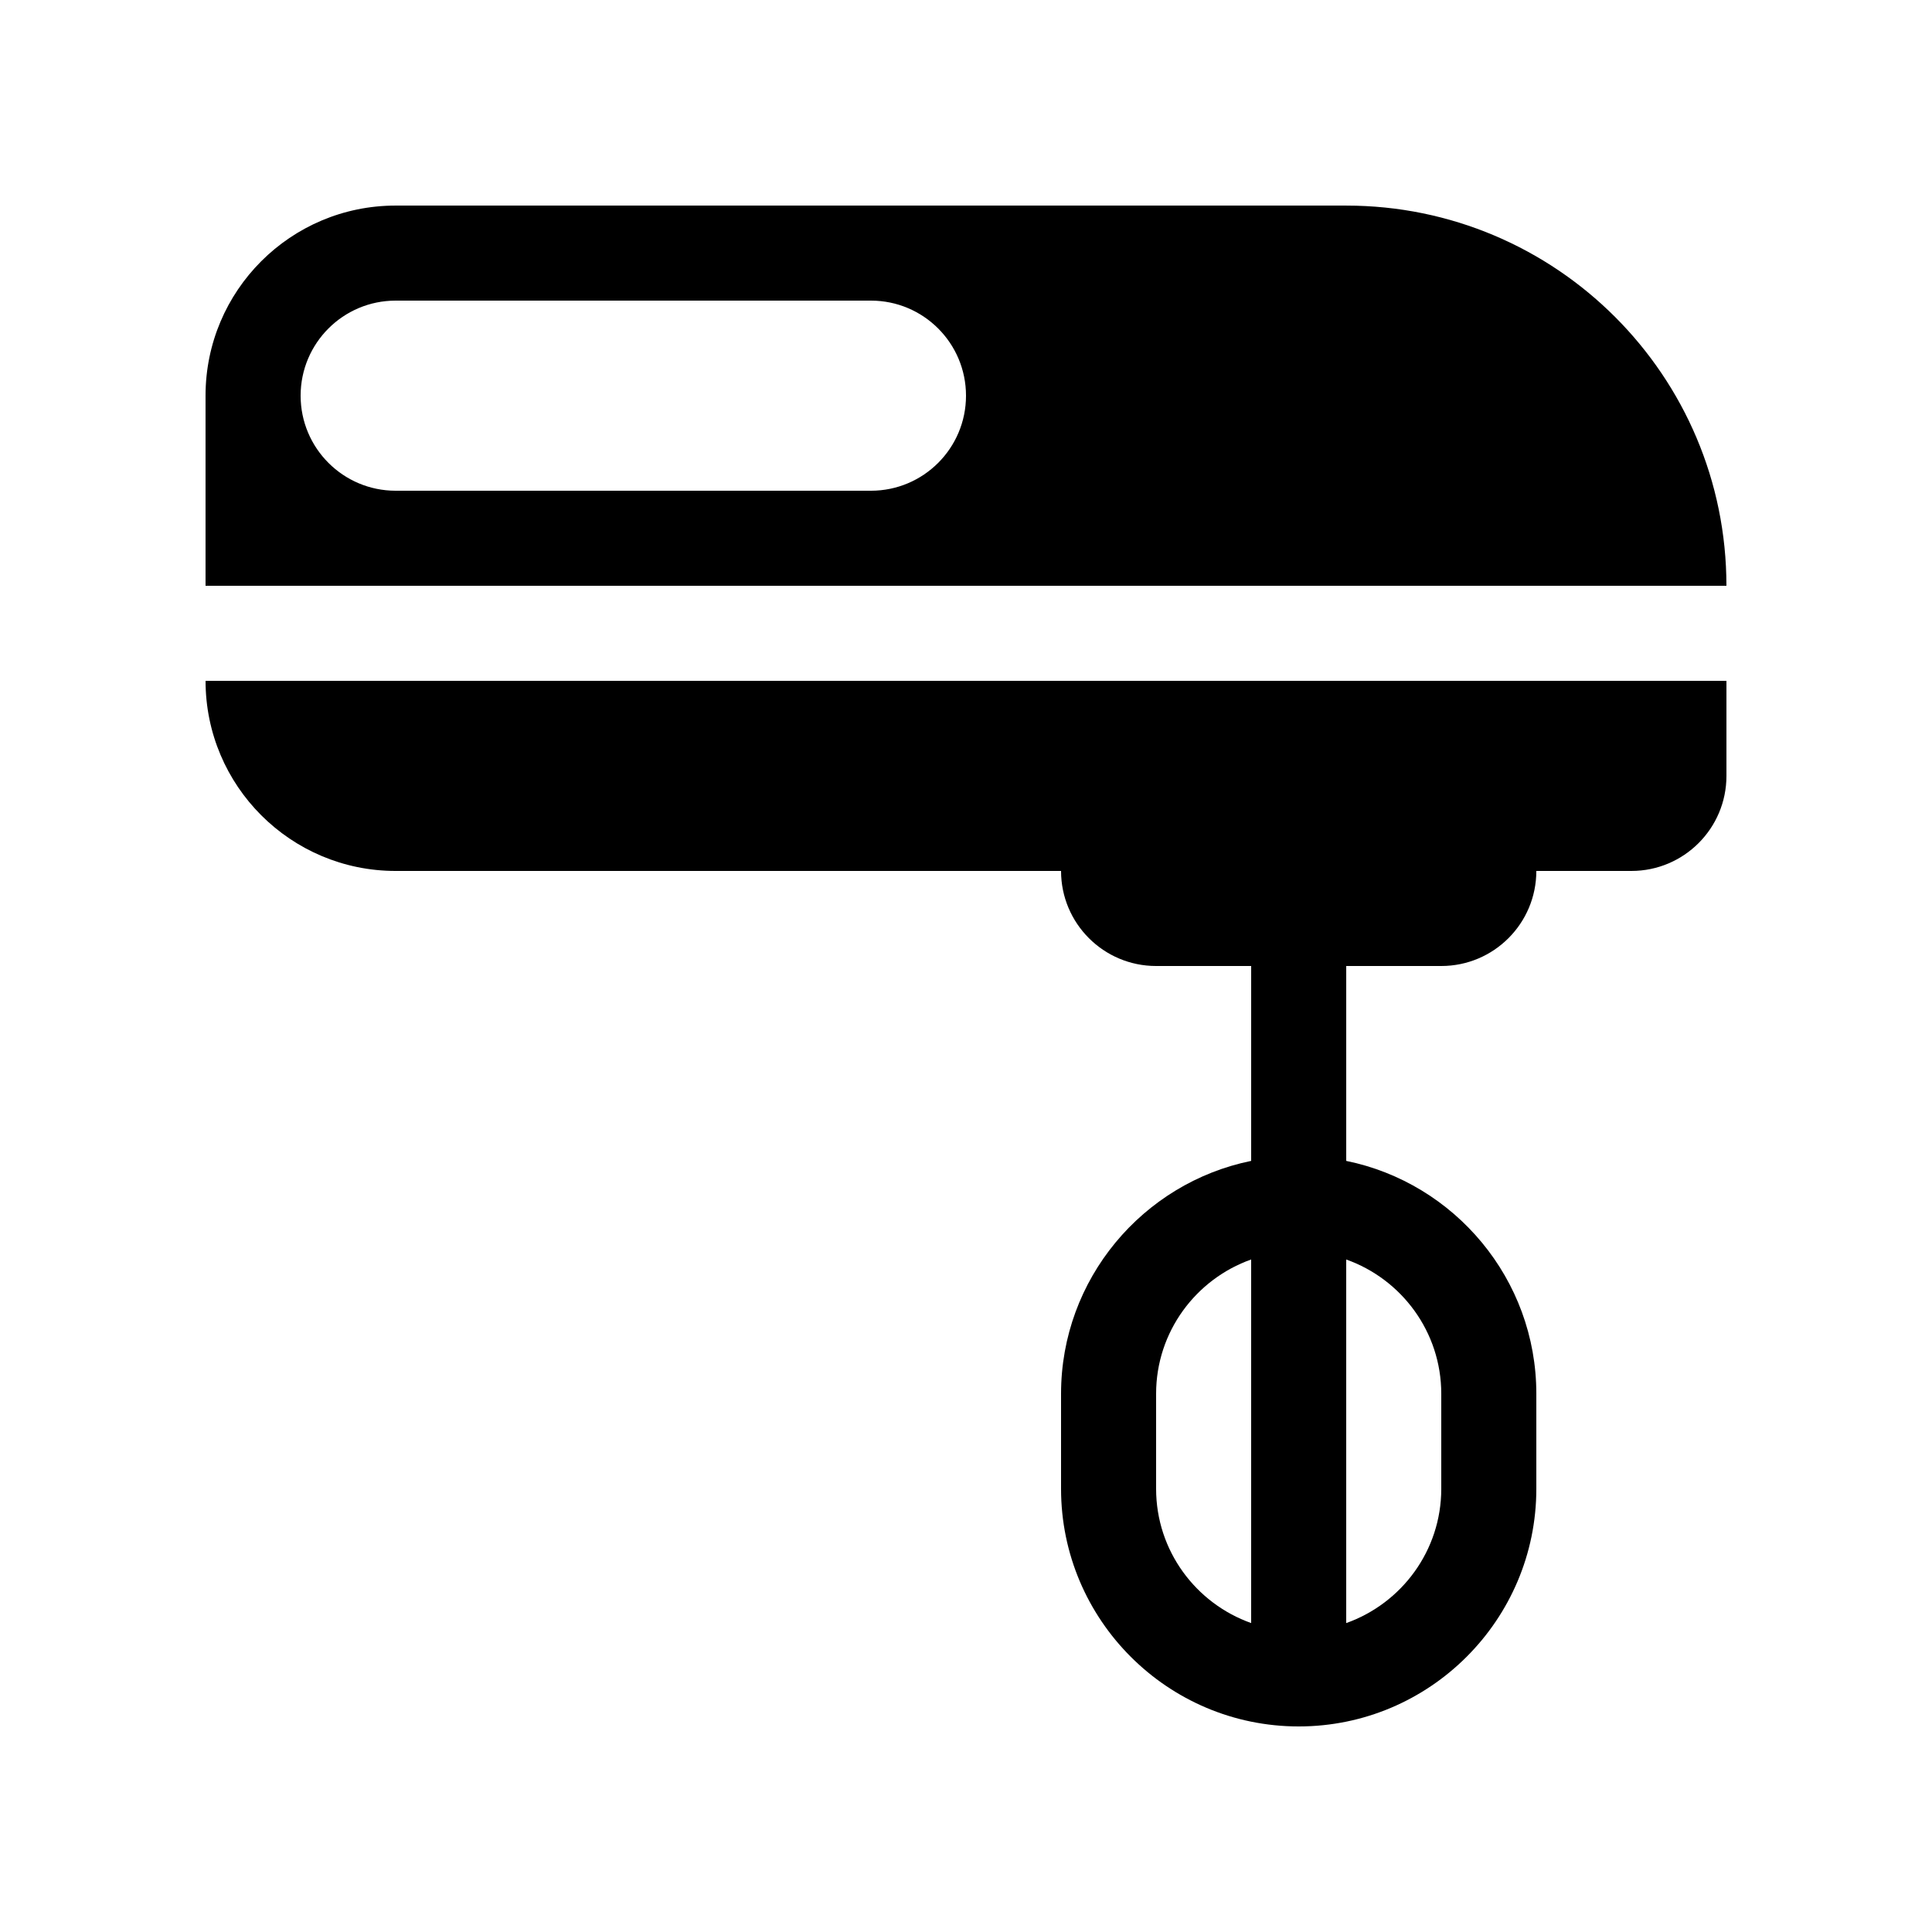
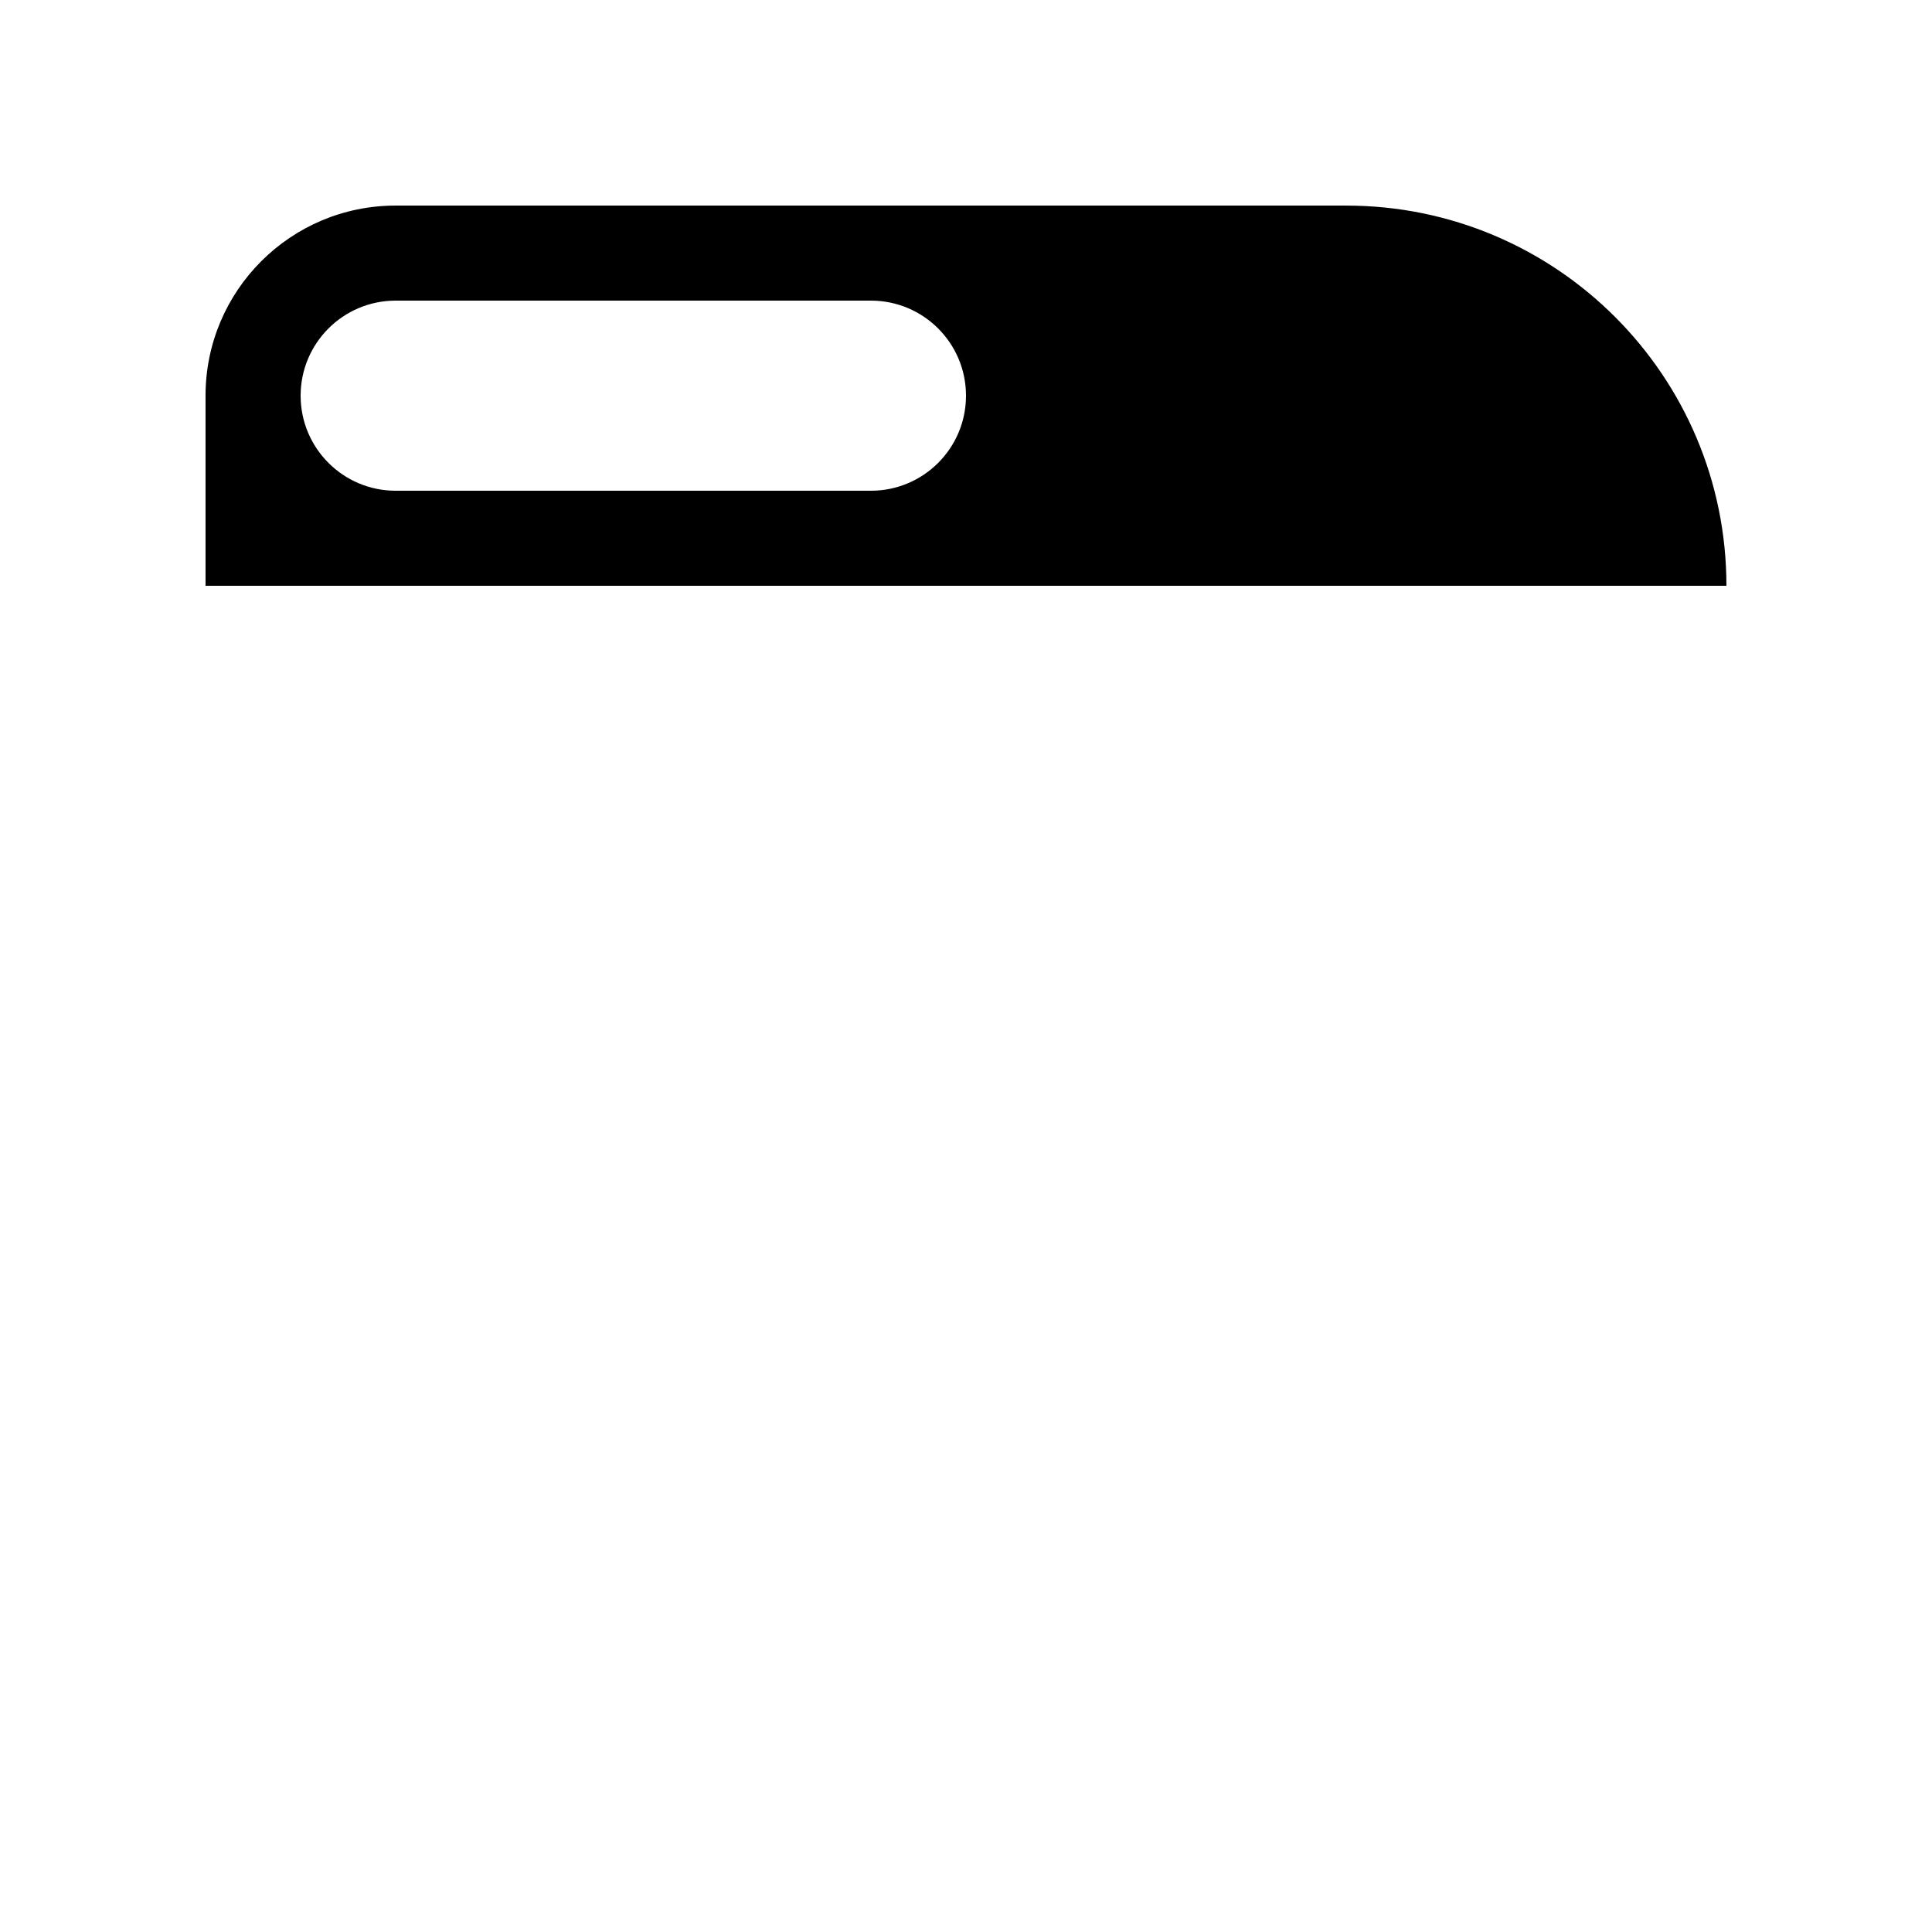
<svg xmlns="http://www.w3.org/2000/svg" fill="#000000" width="800px" height="800px" version="1.1" viewBox="144 144 512 512">
  <g>
-     <path d="m248.86 374.81h176.33c0 13.91 11.281 25.191 25.191 25.191h25.191v51.648c-28.711 5.852-50.383 31.293-50.383 61.707v25.191c0 34.727 28.25 62.977 62.977 62.977 34.73 0 62.977-28.25 62.977-62.977v-25.191c0-30.414-21.668-55.855-50.379-61.707v-51.648h25.188c13.91 0 25.191-11.281 25.191-25.191h25.191c13.91 0 25.191-11.281 25.191-25.191v-25.191h-403.05c0 27.828 22.555 50.383 50.379 50.383zm201.52 163.74v-25.191c0-16.414 10.539-30.379 25.191-35.582v96.352c-14.652-5.199-25.191-19.164-25.191-35.578zm75.57-25.191v25.191c0 16.414-10.539 30.379-25.188 35.582v-96.352c14.648 5.199 25.188 19.164 25.188 35.578z" />
    <path d="m500.76 198.48h-251.91c-27.824 0-50.379 22.555-50.379 50.379v50.383h403.05c0-55.652-45.113-100.76-100.76-100.76zm-125.95 75.57h-125.95c-13.91 0-25.191-11.281-25.191-25.191 0-13.91 11.281-25.191 25.191-25.191h125.95c13.91 0 25.191 11.281 25.191 25.191 0 13.91-11.281 25.191-25.191 25.191z" />
  </g>
</svg>